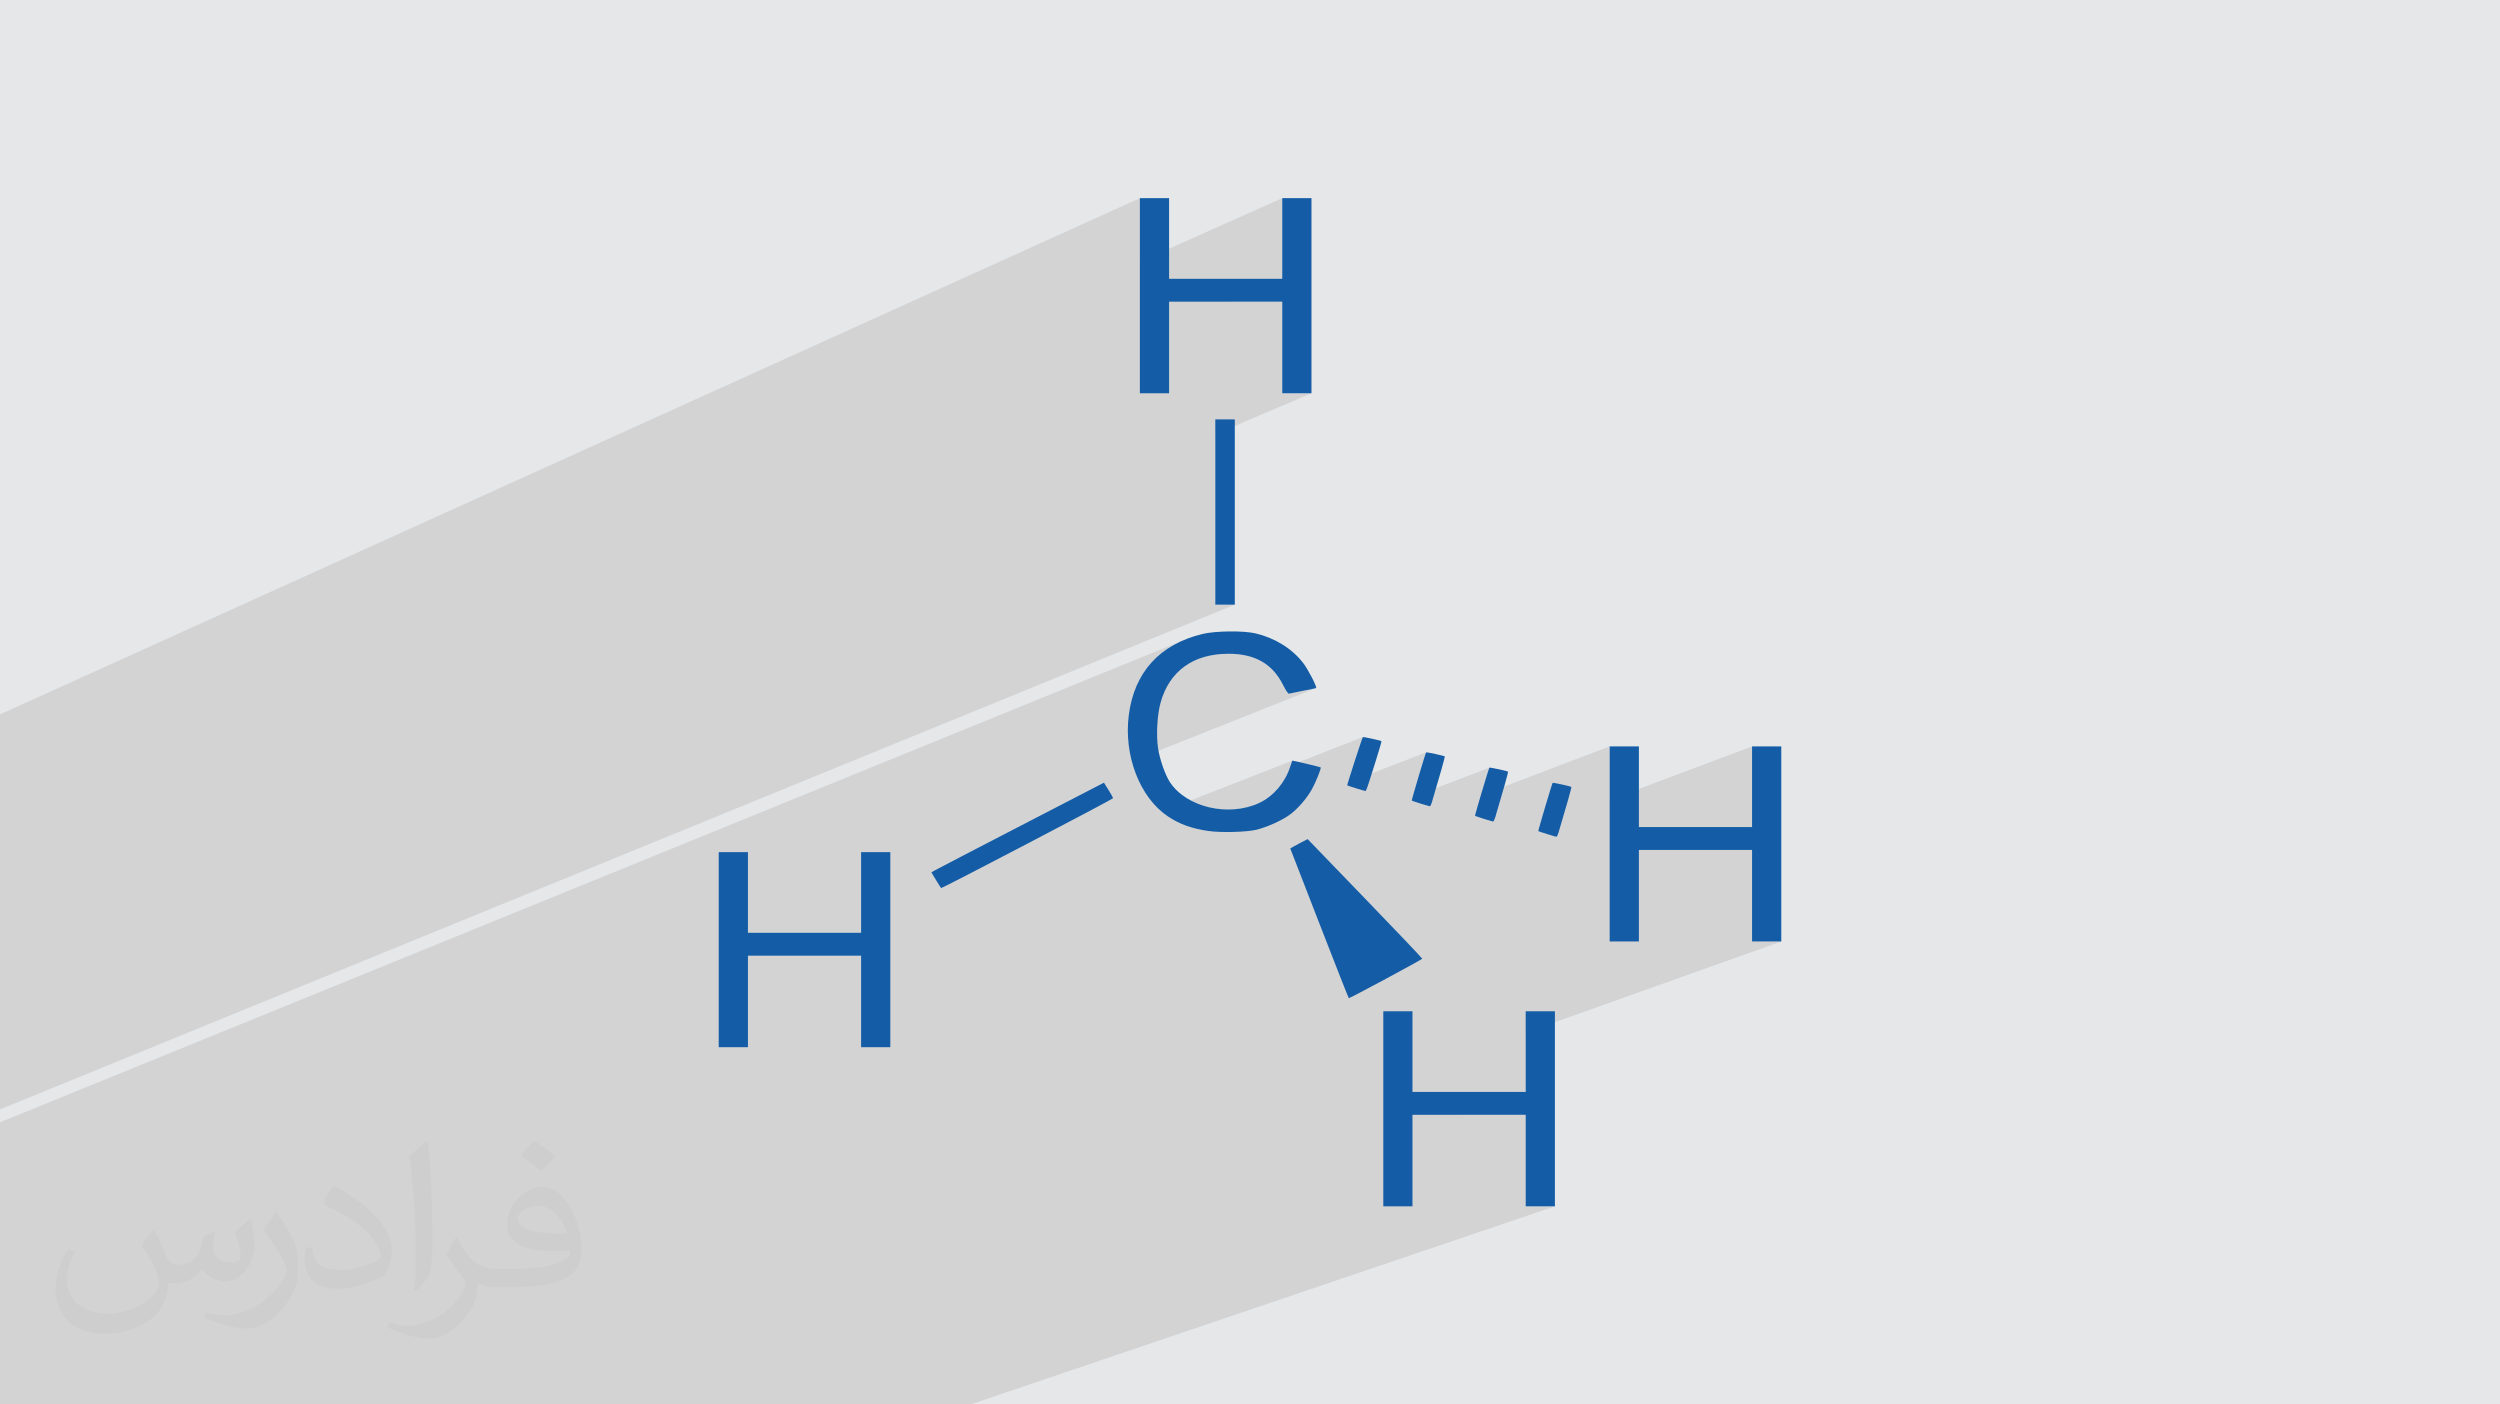
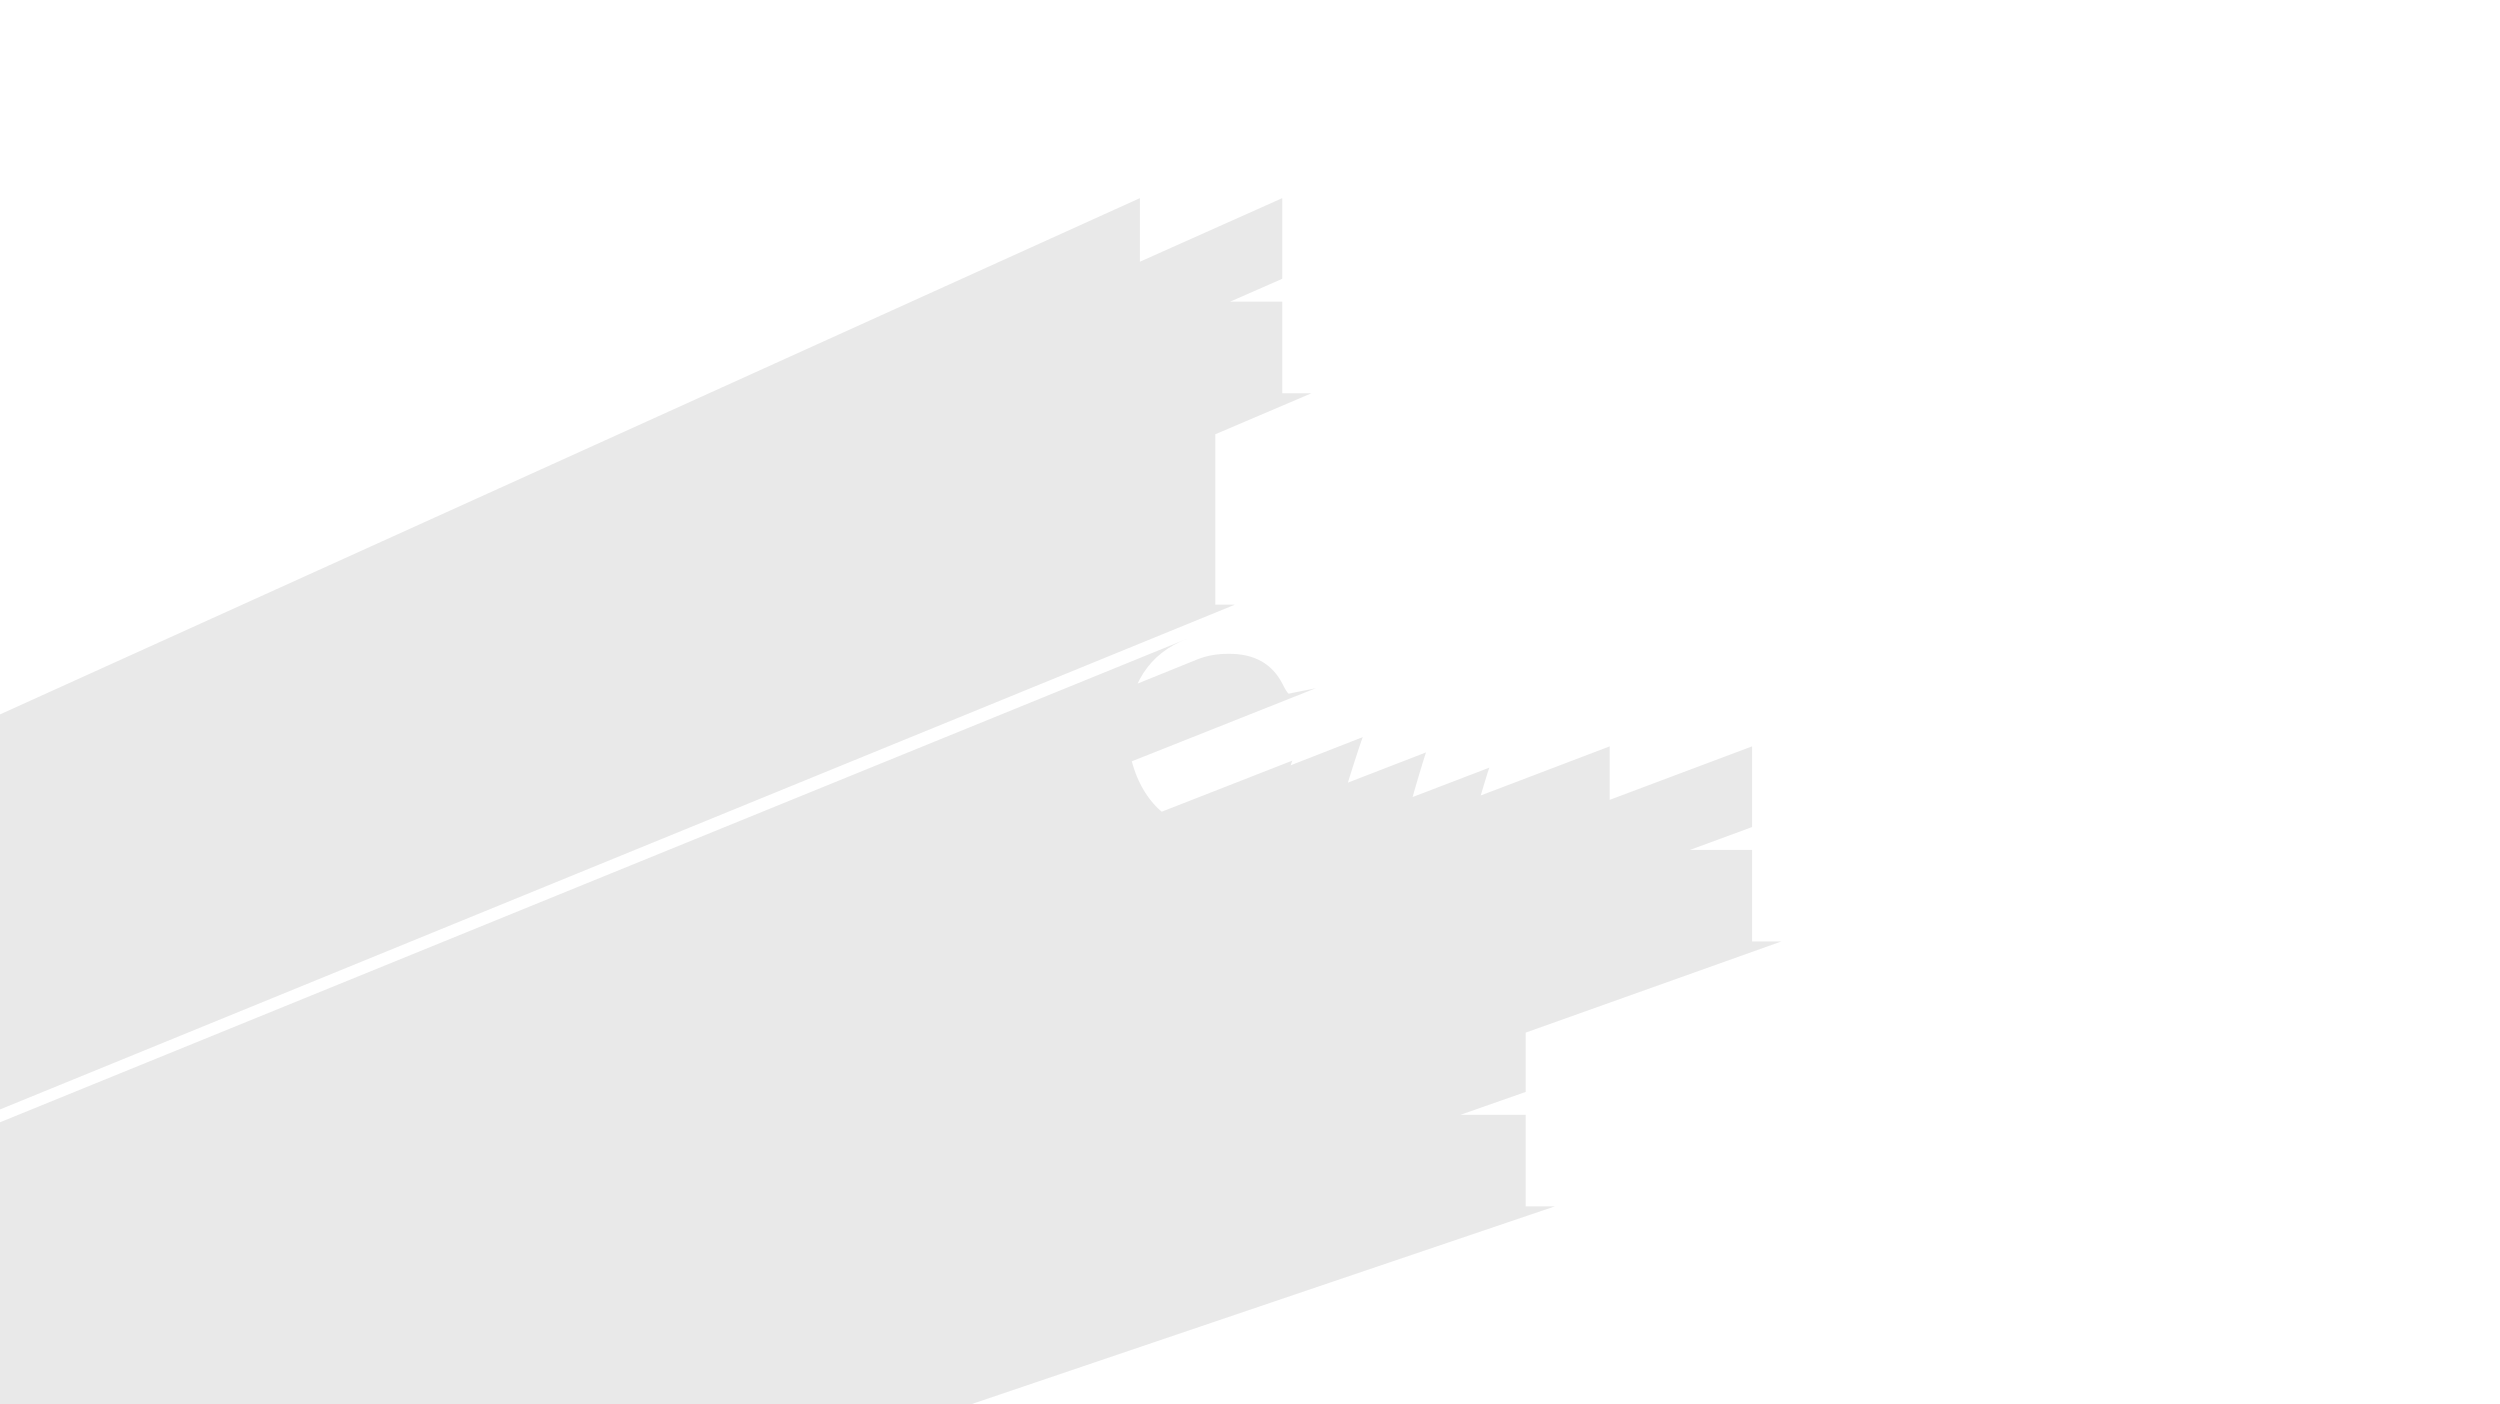
<svg xmlns="http://www.w3.org/2000/svg" xml:space="preserve" width="94.192mm" height="52.917mm" version="1.1" style="shape-rendering:geometricPrecision; text-rendering:geometricPrecision; image-rendering:optimizeQuality; fill-rule:evenodd; clip-rule:evenodd" viewBox="0 0 9404.92 5283.66">
  <defs>
    <style type="text/css">
   
    .fil3 {fill:#145DA6}
    .fil0 {fill:#E6E7E8}
    .fil2 {fill:#373435;fill-opacity:0.031}
    .fil1 {fill:#2B2A29;fill-opacity:0.102}
   
  </style>
  </defs>
  <g id="Layer_x0020_1">
-     <polygon class="fil0" points="-0,0 9404.92,0 9404.92,5283.66 -0,5283.66 " />
    <path class="fil1" d="M2388.39 5283.66l-166.23 0 -159.64 0 -65.6 0 -181.09 0 -48.31 0 -48.31 0 -105.37 0 -268.81 0 -44.14 0 -4.16 0 -48.31 0 -114.12 0 -236.1 0 -5.85 0 -182.72 0 -17.98 0 -164.73 0 -146.45 0 -37.04 0 -196.61 0 -0.07 0 -18.48 0 -34.74 0 -53.48 0 -37.85 0 -2.2 0 0 -70.56 0 -7.17 0 -12.86 0 -6.07 0 -14.17 0 -4.81 0 -6.71 0 -47.4 0 -27.88 0 -0.03 0 -20.25 0 -16.05 0 -1.97 0 -2.48 0 -2.1 0 -2.42 0 -5.97 0 -15.75 0 -8.09 0 -11.39 0 -19.55 0 -23.99 0 -0.2 0 -8.31 0 -2.46 0 -9.81 0 -20.71 0 -7.98 0 -18.38 0 -27.31 0 -0.55 0 -6.44 0 -67.16 0 -5.58 0 -3.14 0 -1.25 0 -1.41 0 -11.83 0 -33.87 0 -28.42 0 -5.06 0 -33.08 0 -1.9 0 -20.82 0 -3.47 0 -12.33 0 -34.01 0 -34.43 0 -8.22 0 -8.88 0 -37.6 0 -2.83 0 -101.45 0 -69.87 0 -22.96 0 -3.59 0 -78.73 4466.5 -1819.31 -26.36 11.14 -24.77 12.62 -23.14 14.1 -21.54 15.57 -19.91 17.01 -18.27 18.44 -16.61 19.88 -14.96 21.29 -13.29 22.69 -7.75 16.07 229.93 -93.09 20.12 -6.73 21.19 -5.26 22.24 -3.78 23.27 -2.31 24.27 -0.79 18.2 0.38 17.45 1.28 16.7 2.18 15.97 3.1 15.24 3.99 14.51 4.91 13.8 5.83 13.09 6.75 12.4 7.68 11.7 8.61 11.02 9.56 10.34 10.48 9.69 11.43 9.03 12.37 8.38 13.33 7.74 14.29 3.67 7.15 3.62 6.6 3.46 5.9 3.23 5.07 2.9 4.11 2.46 3.01 1.93 1.77 1.32 0.4 1.93 -0.52 3.7 -0.84 5.26 -1.13 6.59 -1.37 7.73 -1.57 8.63 -1.73 9.33 -1.85 9.81 -1.92 9.67 -1.86 9.07 -1.78 8.27 -1.66 7.28 -1.49 6.07 -1.29 4.67 -1.02 3.08 -0.73 1.27 -0.39 -693.21 275.47 2.12 8.02 3.93 13.21 4.3 12.99 4.68 12.78 5.05 12.53 5.41 12.27 5.76 12 6.11 11.7 6.45 11.4 6.79 11.07 7.11 10.72 7.44 10.36 7.75 9.98 8.06 9.59 8.36 9.18 8.65 8.75 8.94 8.3 5.6 4.75 491.56 -192.31 -0.36 0.48 -0.62 1.37 -0.83 2.18 -1.04 2.87 -1.21 3.47 -1.34 3.97 -1.12 3.35 271.53 -106.12 -1.14 2.41 -2.25 6.01 -3.2 9.09 -3.97 11.66 -4.59 13.71 -5.04 15.24 -5.32 16.27 -5.44 16.77 -5.39 16.75 -5.17 16.23 -4.8 15.18 -4.24 13.62 -3.53 11.55 -2.02 6.81 294.16 -113.84 -1.05 2.41 -2.09 6 -2.95 9.09 -3.67 11.65 -4.23 13.7 -4.65 15.23 -4.9 16.26 -5.01 16.76 -4.96 16.74 -4.76 16.23 -4.4 15.18 -3.89 13.62 -3.23 11.55 -1 3.72 288.84 -110.67 -1.05 2.41 -2.09 6 -2.95 9.09 -3.67 11.64 -4.23 13.7 -4.65 15.24 -4.9 16.25 -5.01 16.76 -4.04 13.64 485.1 -184.73 0 201.27 535.64 -201.27 0 151.78 0 151.78 -233.81 86.09 20.95 0 212.86 0 0 172.19 0 172.19 54.97 0 54.96 0 -961.55 342.83 0 71.34 0 151.78 -245.36 86.09 32.5 0 212.86 0 0 172.19 0 172.18 54.97 0 54.96 0 -2198.74 745.37 -51.9 0 -51.9 0 -402.21 0 -51.71 0 -18.3 0 -33.6 0 -426.82 0 -195.96 0 -29.93 0zm-2388.39 -2043.28l0 -75.31 0 -6.41 0 -82.62 0 -43.55 0 -19.48 0 -113.27 0 -212.19 4288.14 -1942.17 0 239.23 535.64 -239.23 0 151.78 0 151.6 -196.22 86.09 196.22 0 0 172.37 0 172.18 54.97 0 54.96 0 -361.75 154.23 0 292.71 0 348.49 36.57 0 36.77 0 -4645.3 1898.81 0 -13.22 0 -13.18 0 -306.81 0 -257.7 0 -20.47 0 -20.52 0 -8.11 0 -142.49 0 -10.37 0 -21.04 0 -21.11 0 -98.23z" />
-     <path class="fil2" d="M578.49 4627.69c17.95,27.21 29.6,53.36 40.96,82.43 8.45,16.91 12.93,48.09 52.57,48.09 11.61,0 28.28,-3.42 43.06,-11.61 16.63,-8.73 29.32,-21.94 35.94,-42l15.85 -53.36 38.57 -19.02 2.64 2.64c-5.27,20.09 -6.59,39.36 -6.59,54.43 0,44.63 38.57,61.56 69.22,61.56 17.95,0 34.09,-8.73 34.09,-25.11 0,-21.13 -8.98,-57.06 -20.62,-89.29 17.95,-17.95 35.94,-35.94 56.53,-50.47l3.17 1.6c8.98,38.04 14,75.56 14,100.66 0,24.57 -10.83,51.79 -19.81,69.49 -18.49,34.87 -51.25,62.62 -90.87,62.62 -30.1,0 -63.65,-15.07 -86.66,-43.06l-1.32 0c-21.66,26.96 -55.22,51.25 -108.86,51.25l-16.63 0c-2.64,35.41 -10.29,60.49 -21.94,82.95 -31.95,62.34 -126.81,106.47 -216.1,106.47 -124.17,0 -186.51,-71.59 -186.51,-166.96 0,-58.91 19.27,-113.6 48.88,-152.42l24.29 10.04c-18.49,35.41 -30.91,68.68 -30.91,101.45 0,89.29 72.66,131.83 156.4,131.83 77.68,0 173.83,-49.41 191.28,-106.72 -6.59,-62.62 -30.1,-91.93 -66.04,-148.99 10.83,-19.02 24.83,-38.04 42.28,-58.38l3.17 0 0 0 0 0 -0.02 -0.09zm1432.13 -336.04c26.15,16.39 51.79,35.66 76.87,57.85 -14,19.81 -31.45,37.79 -53.11,53.64 -25.11,-20.34 -50.19,-37.79 -75.84,-56.27 17.42,-19.55 34.62,-38.29 52.04,-55.22l0 0 0 0 0 0 0 0 0 0 0.03 0zm13.47 244.11c-42.28,0 -76.87,27.75 -76.87,48.34 0,44.13 84.53,57.85 185.72,57.31 -12.68,-51.79 -57.06,-105.68 -108.86,-105.68l0.01 0.03zm-94.86 236.19c54.96,0 103.04,-1.6 139.74,-10.83 40.96,-10.29 75.56,-30.91 75.56,-45.17 0,-3.7 0,-8.19 -1.32,-11.89 -22.98,2.11 -49.41,2.11 -72.38,2.11 -74.49,0 -131.55,-16.91 -154.02,-58.66 -5.55,-11.61 -9.51,-24.57 -9.51,-39.36 0,-40.43 17.42,-79.79 48.09,-107 25.61,-22.45 53.89,-36.44 82.67,-36.44 52.04,0 93.51,41.75 122.57,107.54 15.85,35.94 26.68,77.4 26.68,129.72 0,34.87 -9.51,64.19 -31.17,85.85 -40.43,39.11 -114.92,53.89 -229.04,53.89l-51.79 0 0 0 -13.47 0c-28.28,0 -48.62,-5.02 -64.72,-17.42l-2.64 0c0.79,6.59 1.32,12.93 1.32,19.02 0,25.61 -8.45,58.38 -25.61,84.53 -50.72,75.3 -105.68,108.04 -153.24,108.04 -48.09,0 -107,-18.49 -160.11,-42.54l9.51 -18.49c17.17,7.13 40.96,11.89 73.7,11.89 85.85,0 198.66,-82.43 212.66,-163 -3.17,-6.59 -8.98,-15.32 -17.17,-24.57 -25.11,-29.85 -40.96,-54.68 -55.75,-80.83 12.68,-25.11 24.29,-45.17 35.13,-63.4l4.49 -0.53c36.72,74.77 69.99,117.55 144.23,117.55l11.61 0 0 0 53.89 0 0 0 0 0 0 0 0 0 0 0 0.09 0.01zm-371.98 79c6.34,-34.34 6.87,-72.91 6.87,-108.86l0 -53.36c0,-99.6 -12.68,-244.36 -22.98,-338.68 17.95,-19.27 43.06,-42 62.87,-57.31l5.81 1.6c13.47,118.62 16.63,256 16.63,383.06 0,33.3 -1.32,65.79 -4.49,89.55 -1.85,30.1 -19.27,52.83 -56.53,87.7l-8.19 -3.7zm-382.8 -157.19c1.85,46.77 24.83,83.49 105.15,83.49 49.93,0 92.19,-12.93 138.96,-35.13 8.45,-3.7 12.93,-8.73 12.93,-12.93 0,-29.32 -22.45,-68.15 -60.23,-103.55 -36.72,-33.3 -85.34,-62.62 -130.76,-82.18 -15.6,-6.59 -20.62,-13.47 -20.62,-20.09 0,-13.47 17.95,-41.75 32.77,-62.09l5.02 -0.53c52.04,27.21 110.17,67.64 153.24,112.53 39.11,41.47 63.4,83.49 63.4,129.19 0,33.81 -10.29,65.51 -26.96,95.11 -57.06,28.79 -117.83,50.72 -178.06,50.72 -73.17,0 -123.1,-34.34 -123.1,-114.92 0,-8.73 0,-22.19 3.17,-39.64l25.11 0 0 0 0 0 0 0 0 0 0 0 -0.02 0zm-132.37 -132.9l45.45 73.45c16.63,27.21 32.23,56.81 32.23,103.55l0 59.7c0,48.34 -30.91,100.13 -80.83,151.38 -39.11,34.62 -73.7,49.41 -105.68,49.41 -47.55,0 -101.98,-14.79 -164.85,-41.75l7.13 -18.49c19.81,5.27 42.79,9.77 71.06,9.77 90.36,-0.53 182.8,-66.57 225.08,-147.15 5.02,-9.26 6.87,-17.95 6.87,-24.04 0,-9.26 -5.02,-19.55 -8.98,-28.79 -22.98,-43.31 -48.62,-82.95 -76.87,-119.68 14.79,-23.25 29.6,-45.7 45.7,-67.9l3.7 0.53 0 0 0 0 0 0 0 0 0 0 -0.02 0.01z" />
-     <path class="fil3" d="M5203.92 4171.37l0 -367.1 54.97 0 54.76 0 0 151.78 0 151.78 213.06 0 212.86 0 0 -151.78 0 -151.78 54.97 0 54.96 0 0 367.1 0 366.91 -54.96 0 -54.97 0 0 -172.18 0 -172.19 -212.86 0 -213.06 0 0 172.19 0 172.18 -54.76 0 -54.97 0 0 -366.91zm-2500.12 -598.71l0 -366.92 54.97 0 54.96 0 0 151.6 0 151.78 212.86 0 212.86 0 0 -151.78 0 -151.6 54.97 0 54.97 0 0 366.92 0 366.92 -54.97 0 -54.97 0 0 -172.19 0 -172.19 -212.86 0 -212.86 0 0 172.19 0 172.19 -54.96 0 -54.97 0 0 -366.92zm2259.49 -98.98l-109.32 -281.72 10.98 -6.45c6,-3.57 20.59,-11.45 32.58,-17.71l21.79 -11.1 215.45 223.2c118.72,122.96 215.65,224.8 215.65,226.78 0,2.69 -271.22,148.56 -276.21,148.56 -1,0 -50.76,-126.73 -110.92,-281.54zm1092.27 -298.73l0 -367.1 54.97 0 54.96 0 0 151.78 0 151.78 212.86 0 212.86 0 0 -151.78 0 -151.78 54.97 0 54.96 0 0 367.1 0 366.92 -54.96 0 -54.97 0 0 -172.19 0 -172.19 -212.86 0 -212.86 0 0 172.19 0 172.19 -54.96 0 -54.97 0 0 -366.92zm-2533.9 136.38l-17.78 -29.54 10.59 -6.26c5.79,-3.4 151.89,-79.47 324.58,-168.78l313.98 -162.34 16.99 27.03c9.4,15.04 17.18,29 17.18,31.5 0.2,3.23 -640.77,338.29 -646.56,337.93 -0.6,0 -9.2,-13.25 -18.99,-29.54zm2298.46 -173.62c-17.39,-5.37 -32.18,-10.38 -32.98,-11.09 -1.4,-1.26 51.37,-178.99 53.97,-181.5 1.8,-1.62 67.35,12.71 70.35,15.4 1.4,1.25 -19.99,77.13 -48.58,172.36 -2.6,8.41 -5.99,15.22 -7.79,15.04 -1.8,-0.18 -17.59,-4.65 -34.98,-10.2zm-1273.55 -11.45c-64.35,-9.49 -108.13,-25.24 -153.29,-55.31 -105.53,-70.34 -166.49,-228.92 -146.71,-381.42 20.99,-161.09 115.72,-265.26 277.42,-304.64 48.37,-11.63 153.7,-12.89 199.06,-2.15 72.76,17.18 136.51,56.38 178.89,110.61 18.78,23.98 53.76,91.64 49.17,95.23 -0.8,0.54 -22.99,5.18 -49.37,10.2 -26.59,5.18 -50.37,10.01 -52.97,10.91 -2.6,0.9 -12.79,-14.32 -22.59,-34.01 -39.57,-78.75 -106.13,-116.52 -205.26,-116.16 -132.11,0.18 -222.25,65.33 -255.03,184.54 -12.39,44.56 -16.58,121.53 -9.39,170.03 6.19,41.71 26.58,100.42 44.36,127.8 62.76,95.93 222.65,132.81 337.58,78.22 52.76,-25.24 95.93,-75.9 115.12,-135.32 4.2,-12.89 7.8,-23.44 8.4,-23.44 7,0.71 105.13,24.16 106.33,25.41 3.2,2.87 -18.38,56.56 -33.38,83.23 -19.78,34.9 -52.96,73.02 -82.94,95.04 -29.77,21.84 -86.94,47.26 -126.51,56.74 -37.78,8.77 -132.92,11.09 -178.89,4.47zm1035.51 -45.82c-17.39,-5.55 -32.18,-10.56 -32.98,-11.1 -1.6,-1.43 51.36,-179.16 53.97,-181.49 1.8,-1.62 67.35,12.52 70.35,15.21 1.2,1.26 -20.19,77.14 -48.57,172.37 -2.61,8.59 -6.2,15.22 -8,15.22 -1.8,-0.18 -17.39,-4.83 -34.78,-10.2zm-238.04 -57.45c-17.39,-5.55 -32.38,-10.38 -32.98,-11.1 -1.6,-1.43 51.36,-179.16 53.97,-181.5 1.8,-1.61 67.35,12.71 70.14,15.22 1.41,1.26 -19.98,77.14 -48.57,172.55 -2.4,8.41 -5.99,15.21 -7.79,15.03 -1.8,-0.18 -17.39,-4.83 -34.78,-10.19zm-242.84 -57.46c-17.38,-5.36 -32.17,-10.37 -32.98,-11.09 -1.4,-1.26 55.97,-179.17 58.76,-181.5 1.61,-1.61 67.16,12.71 69.95,15.22 1.01,0.72 -8.59,33.65 -20.98,73.03 -34.18,109 -36.18,114.91 -39.78,114.55 -1.8,-0.18 -17.58,-4.83 -34.98,-10.2zm-529.24 -1039.2l0 -348.48 36.57 0 36.77 0 0 348.48 0 348.49 -36.77 0 -36.57 0 0 -348.49zm-283.81 -814.03l0 -366.92 54.96 0 54.97 0 0 151.78 0 151.6 212.86 0 212.86 0 0 -151.6 0 -151.78 54.97 0 54.96 0 0 366.92 0 367.09 -54.96 0 -54.97 0 0 -172.18 0 -172.37 -212.86 0 -212.86 0 0 172.37 0 172.18 -54.97 0 -54.96 0 0 -367.09zm0 0z" />
  </g>
</svg>